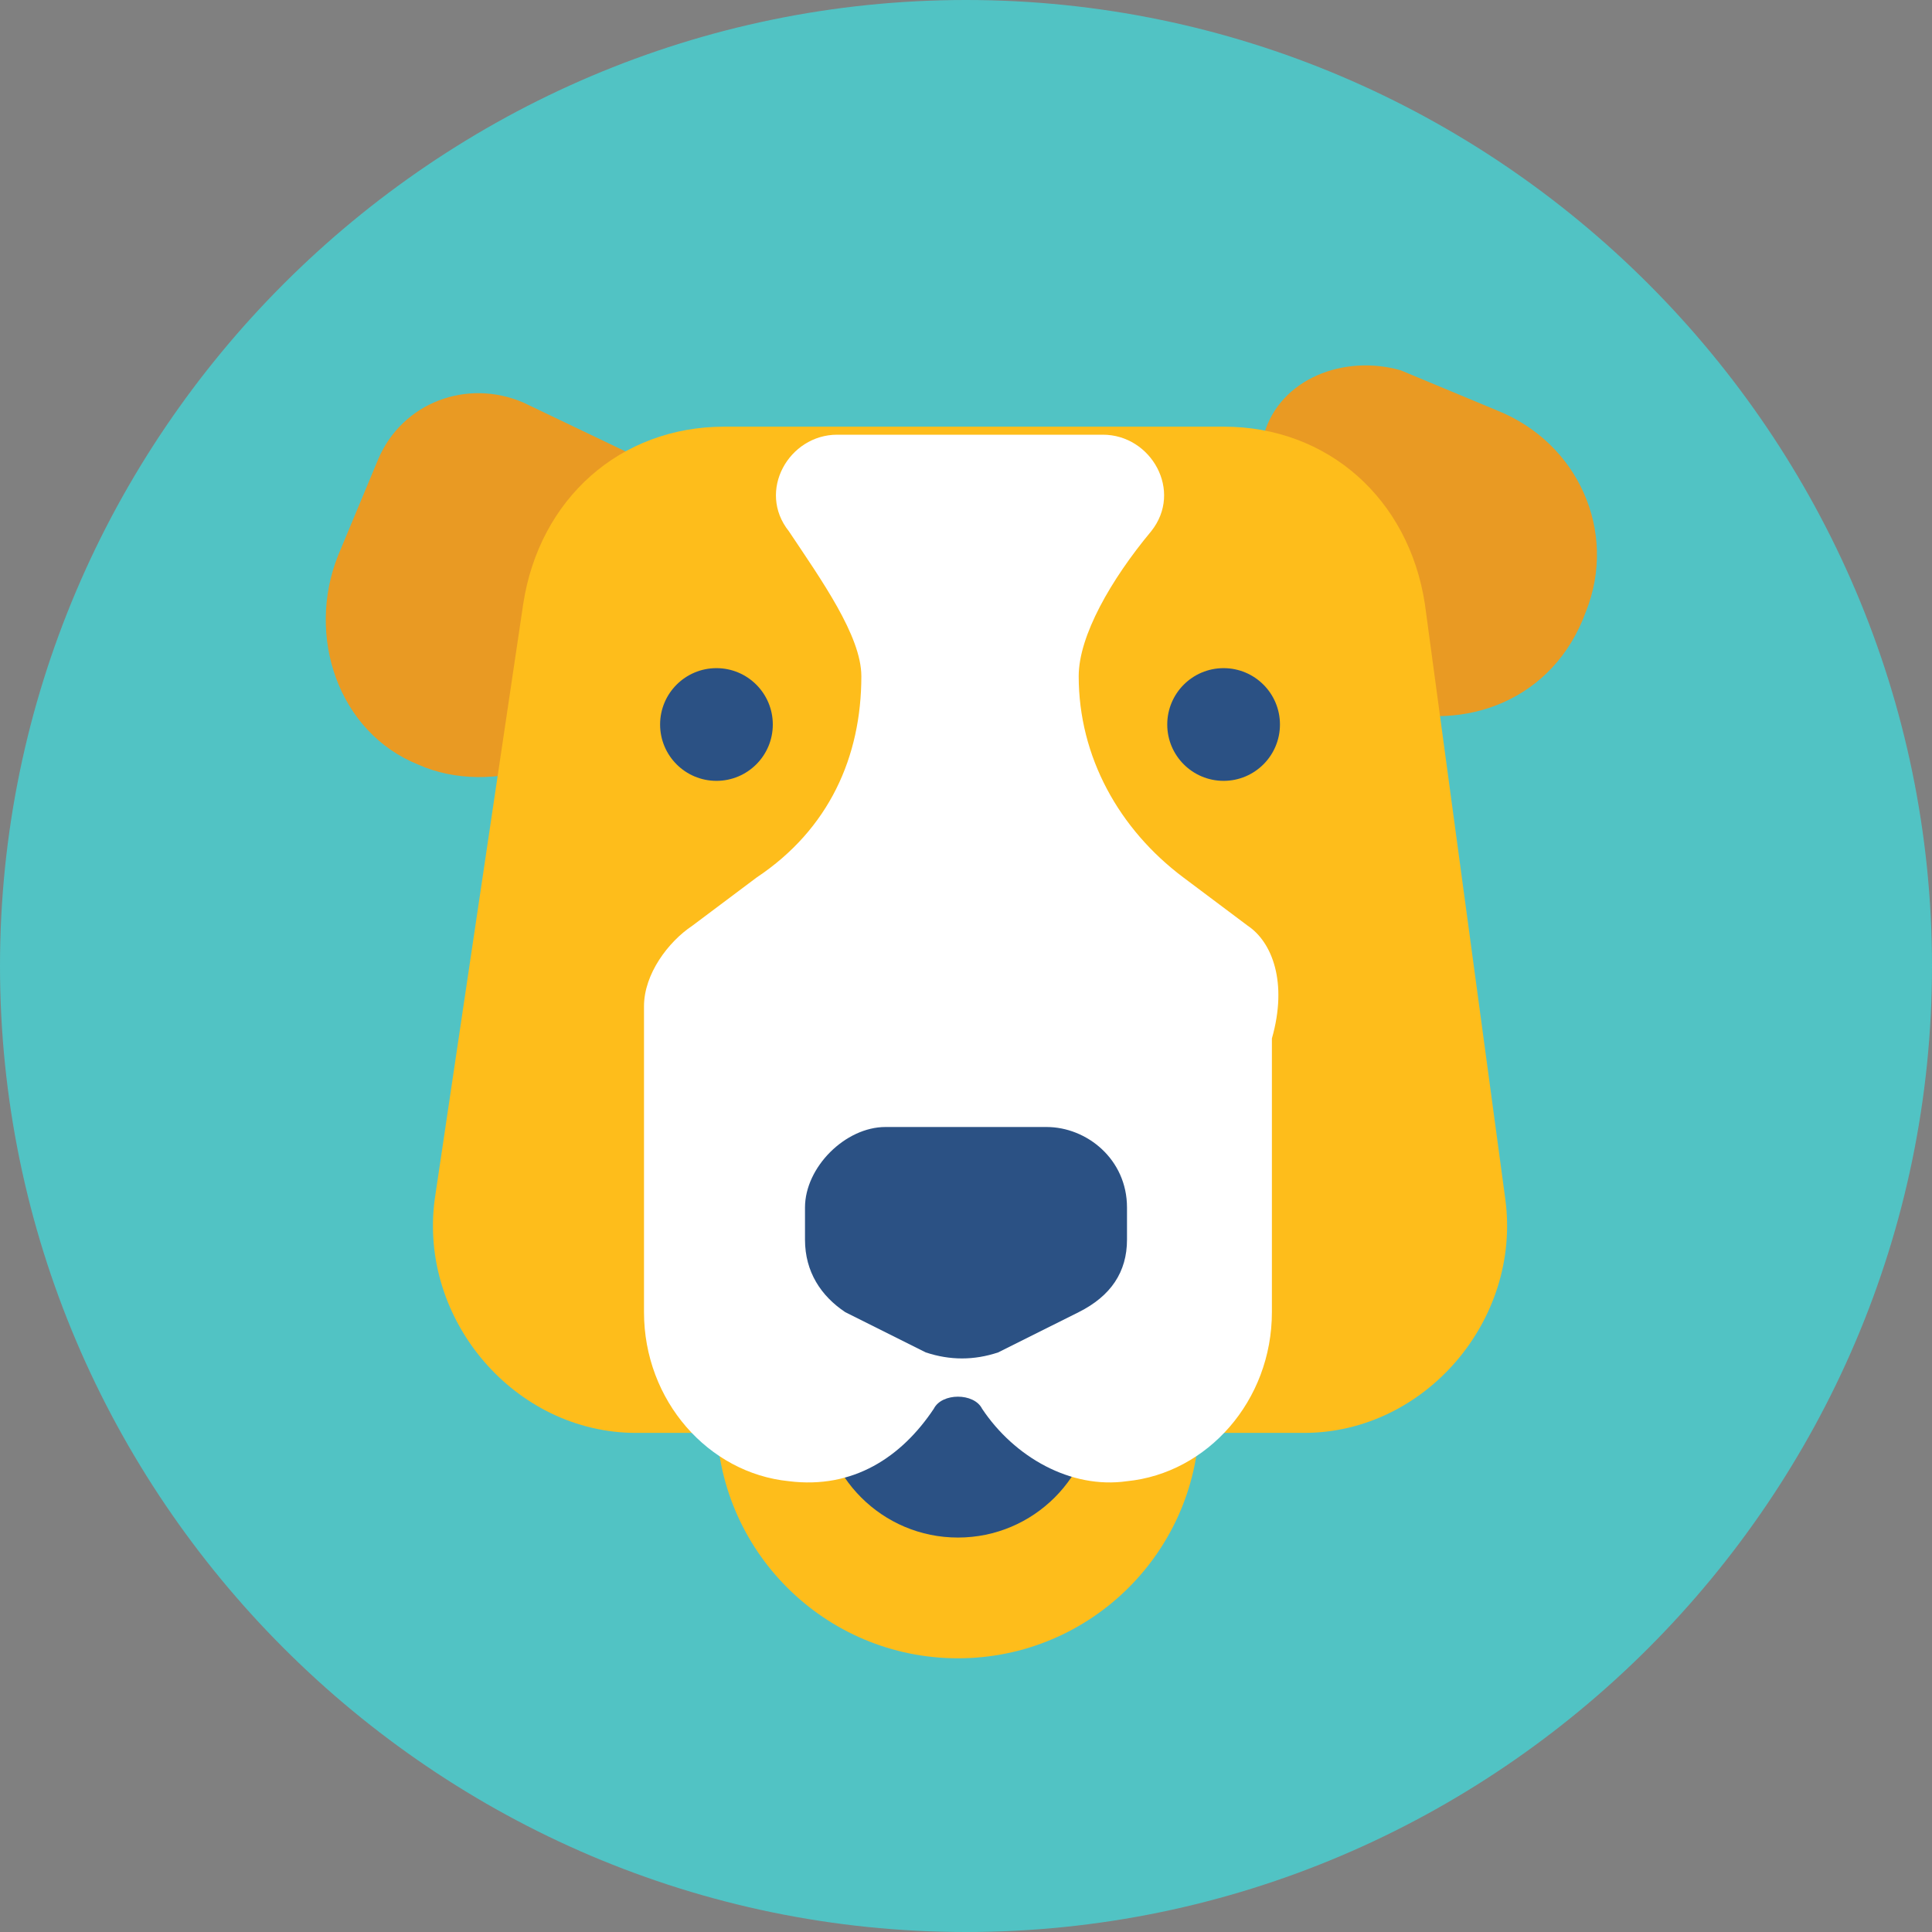
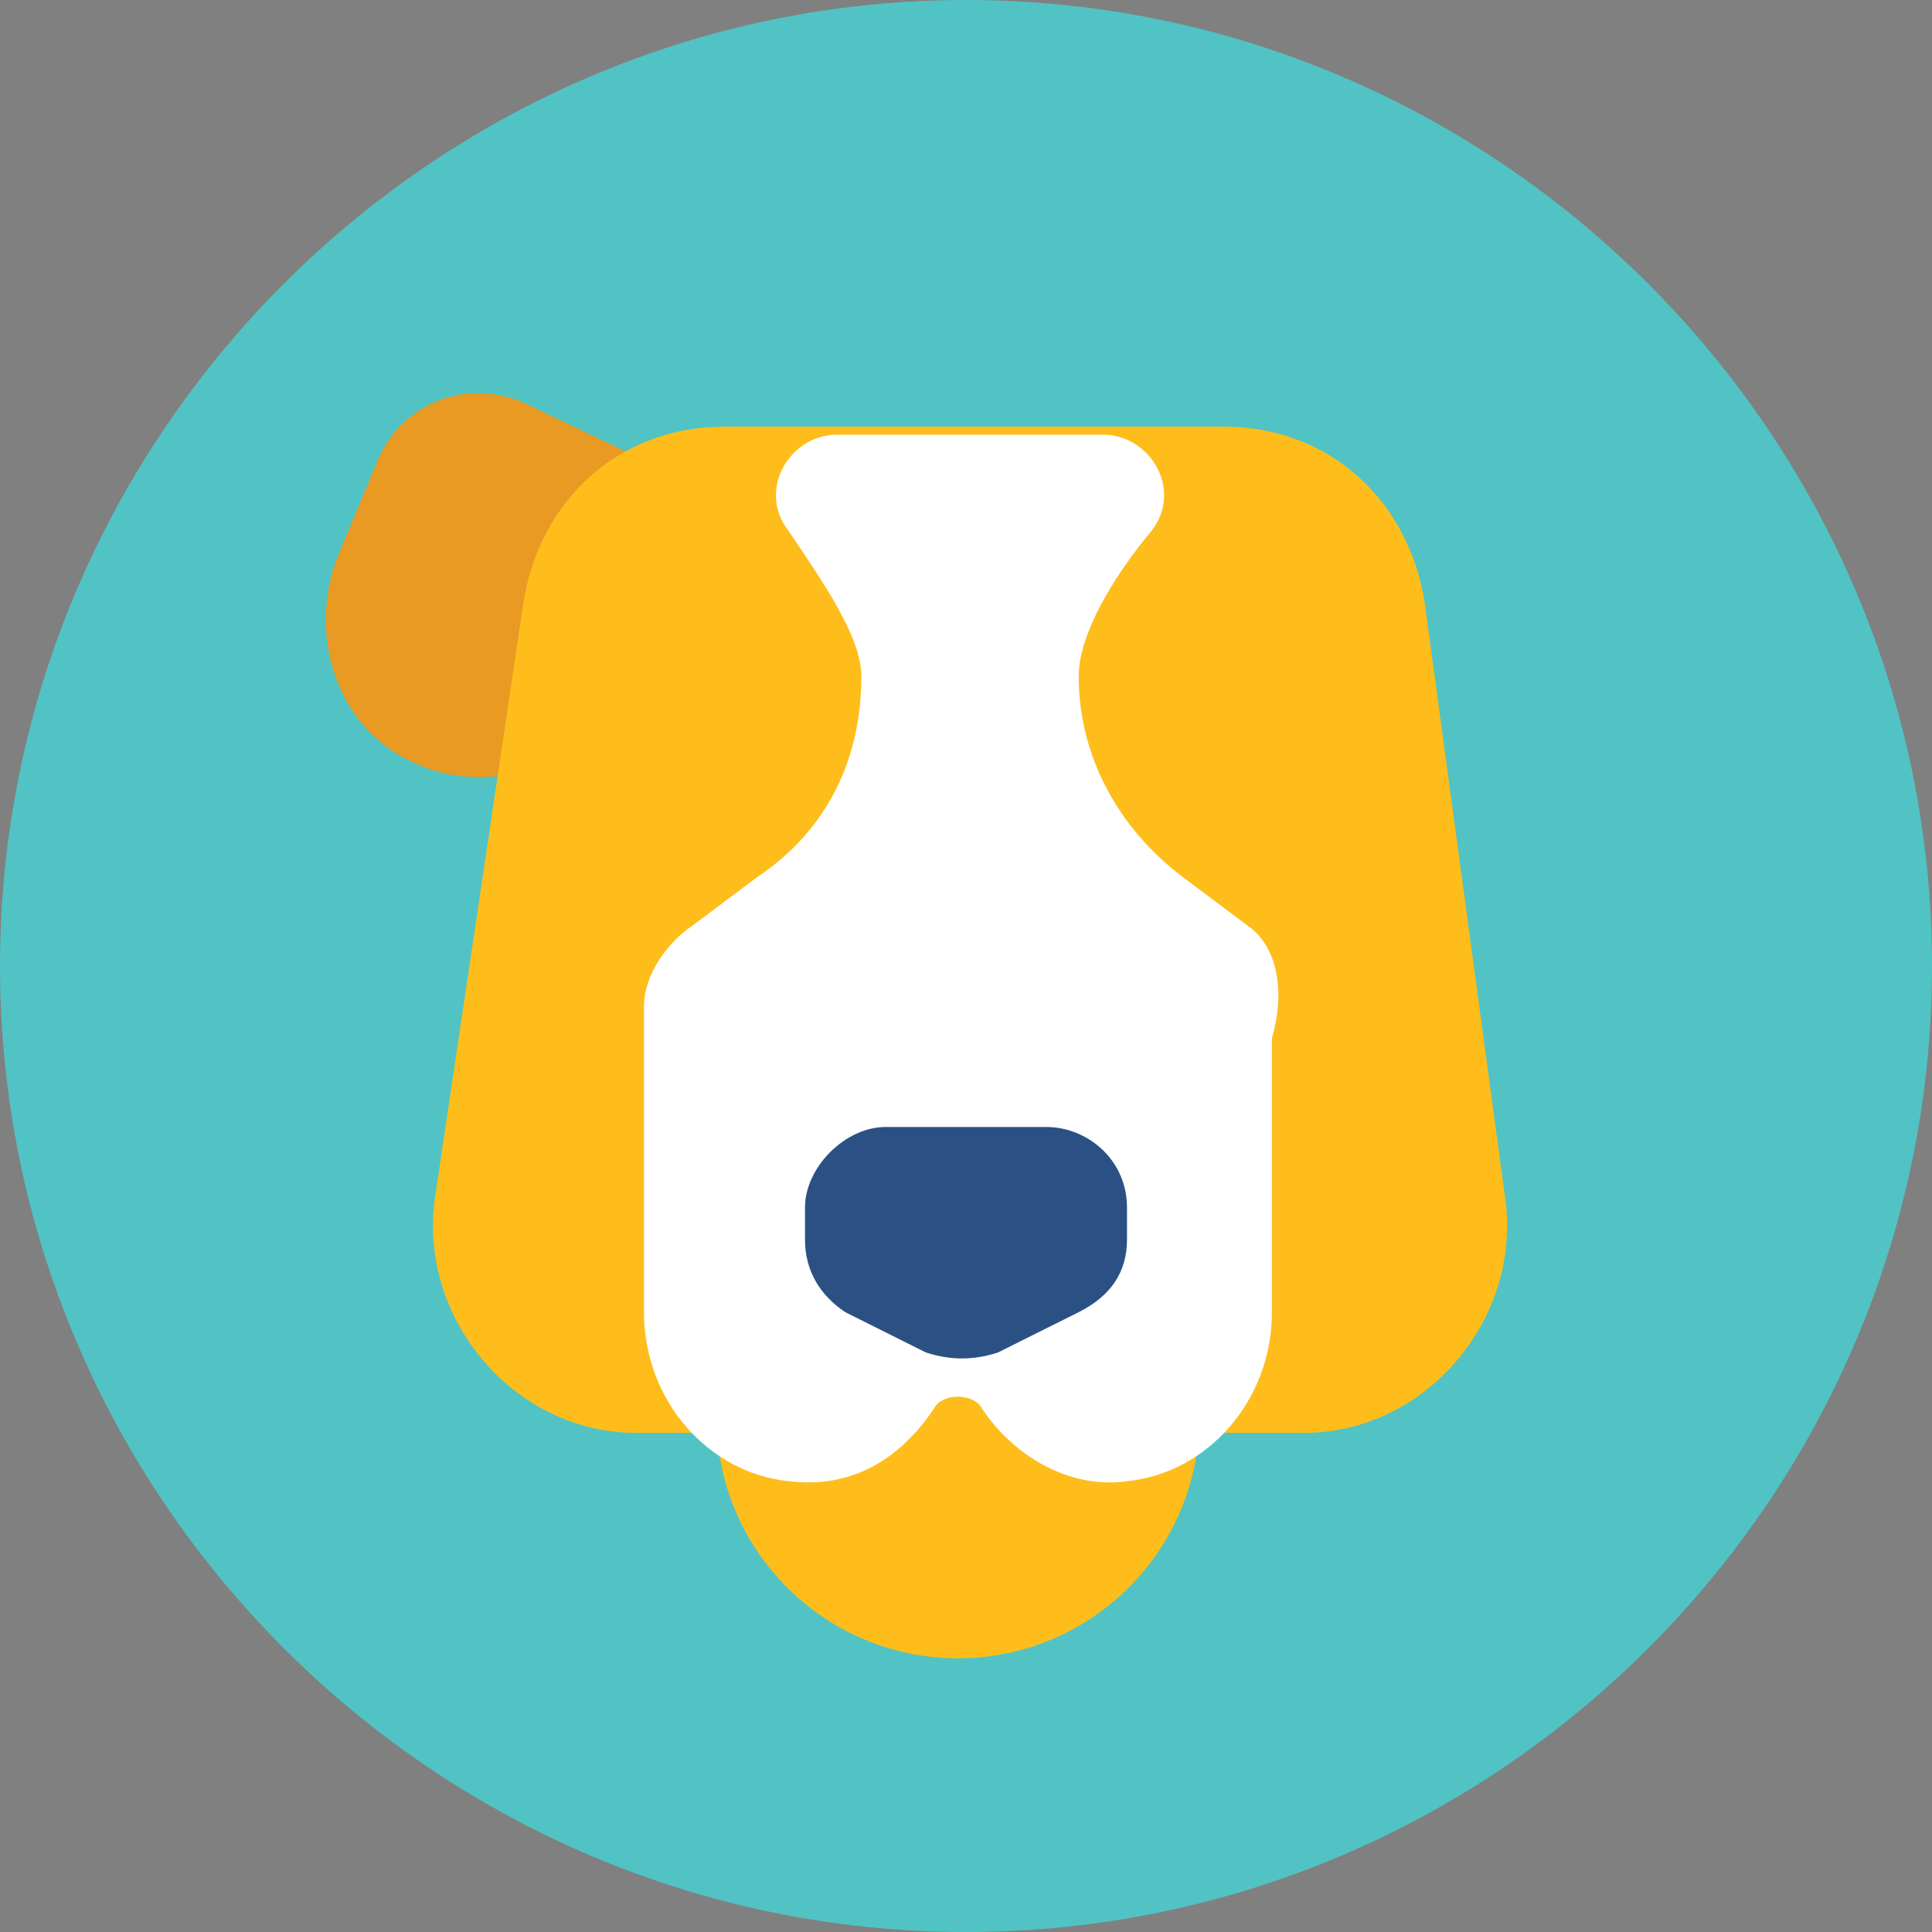
<svg xmlns="http://www.w3.org/2000/svg" enable-background="new 0 0 24 24" viewBox="0 0 24 24">
  <rect x="0" y="0" width="24" height="24" fill="#808080" stroke="none" />
  <path d="m12 24c-6.6 0-12-5.4-12-12 0-6.6 5.4-12 12-12 6.6 0 12 5.4 12 12 0 6.6-5.4 12-12 12z" fill="#51c3c4" />
  <circle cx="11.9" cy="17.6" fill="#febd1b" r="3" />
-   <path d="m17.2 8.8-2.5-1 1-2.4c.2-.7 1-1 1.7-.8l1.2.5c1 .4 1.5 1.5 1.1 2.5-.4 1.1-1.5 1.5-2.5 1.2z" fill="#e99a23" />
  <path d="m7.8 8.5 1-2.4-2.3-1.1c-.7-.3-1.5 0-1.8.7l-.5 1.2c-.4 1 0 2.2 1 2.6.9.4 2.2 0 2.6-1z" fill="#e99a23" />
  <path d="m5.4 14.9 1.1-7.4c.2-1.3 1.2-2.2 2.5-2.2h6.2c1.3 0 2.3.9 2.5 2.2l1 7.4c.2 1.5-1 2.9-2.5 2.9h-8.3c-1.5 0-2.7-1.4-2.5-2.9z" fill="#febd1b" />
  <g fill="#2b5184">
-     <circle cx="15.2" cy="9" r=".7" />
-     <circle cx="11.9" cy="17.4" r="1.7" />
-     <circle cx="8.9" cy="9" r=".7" />
-   </g>
+     </g>
  <path d="m15.5 11.5-.8-.6c-.8-.6-1.3-1.5-1.3-2.5 0-.5.4-1.2.9-1.8.4-.5 0-1.2-.6-1.2h-3.3c-.6 0-1 .7-.6 1.2.4.6.9 1.3.9 1.8 0 1-.4 1.9-1.3 2.5l-.8.6c-.3.2-.6.6-.6 1v3.8c0 1.1.8 2 1.8 2.1.8.1 1.4-.3 1.8-.9.1-.2.5-.2.6 0 .4.6 1.1 1 1.8.9 1-.1 1.8-1 1.8-2.1v-3.4c.2-.7 0-1.2-.3-1.4z" fill="#fff" />
  <path d="m13.4 16.3-1 .5c-.3.1-.6.1-.9 0l-1-.5c-.3-.2-.5-.5-.5-.9v-.4c0-.5.5-1 1-1h2c.5 0 1 .4 1 1v.4c0 .4-.2.7-.6.9z" fill="#2b5184" />
</svg>